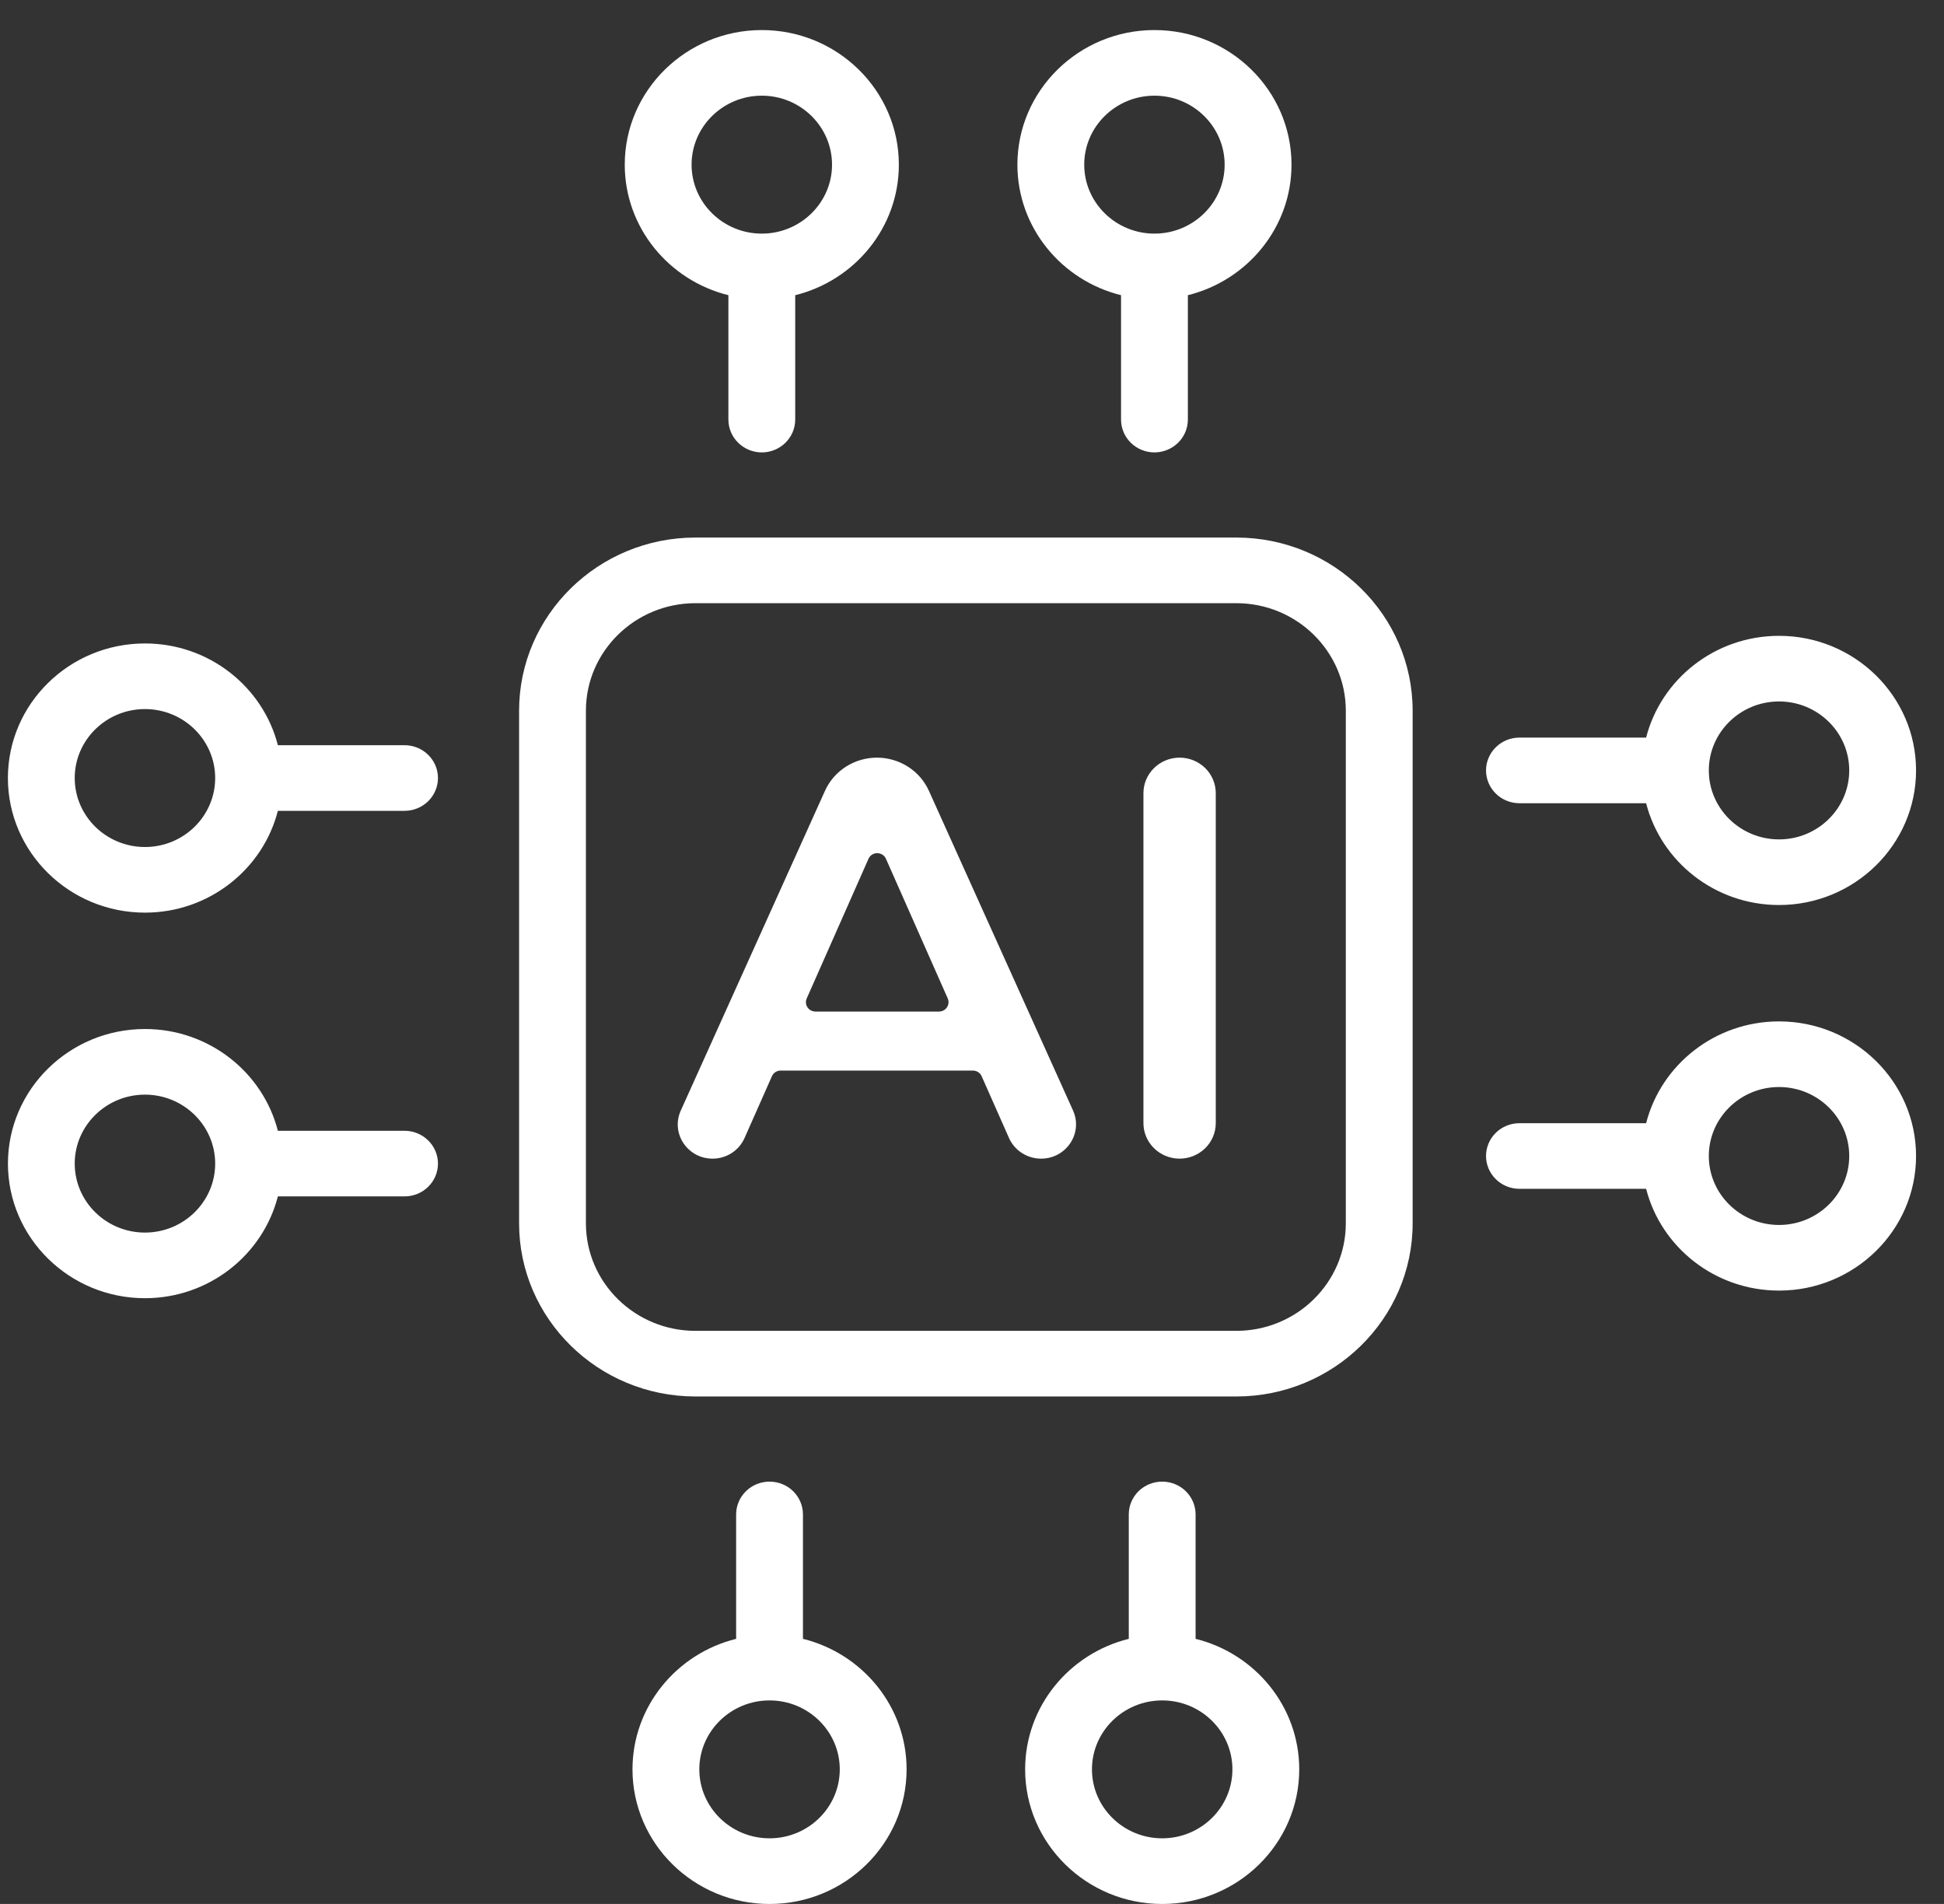
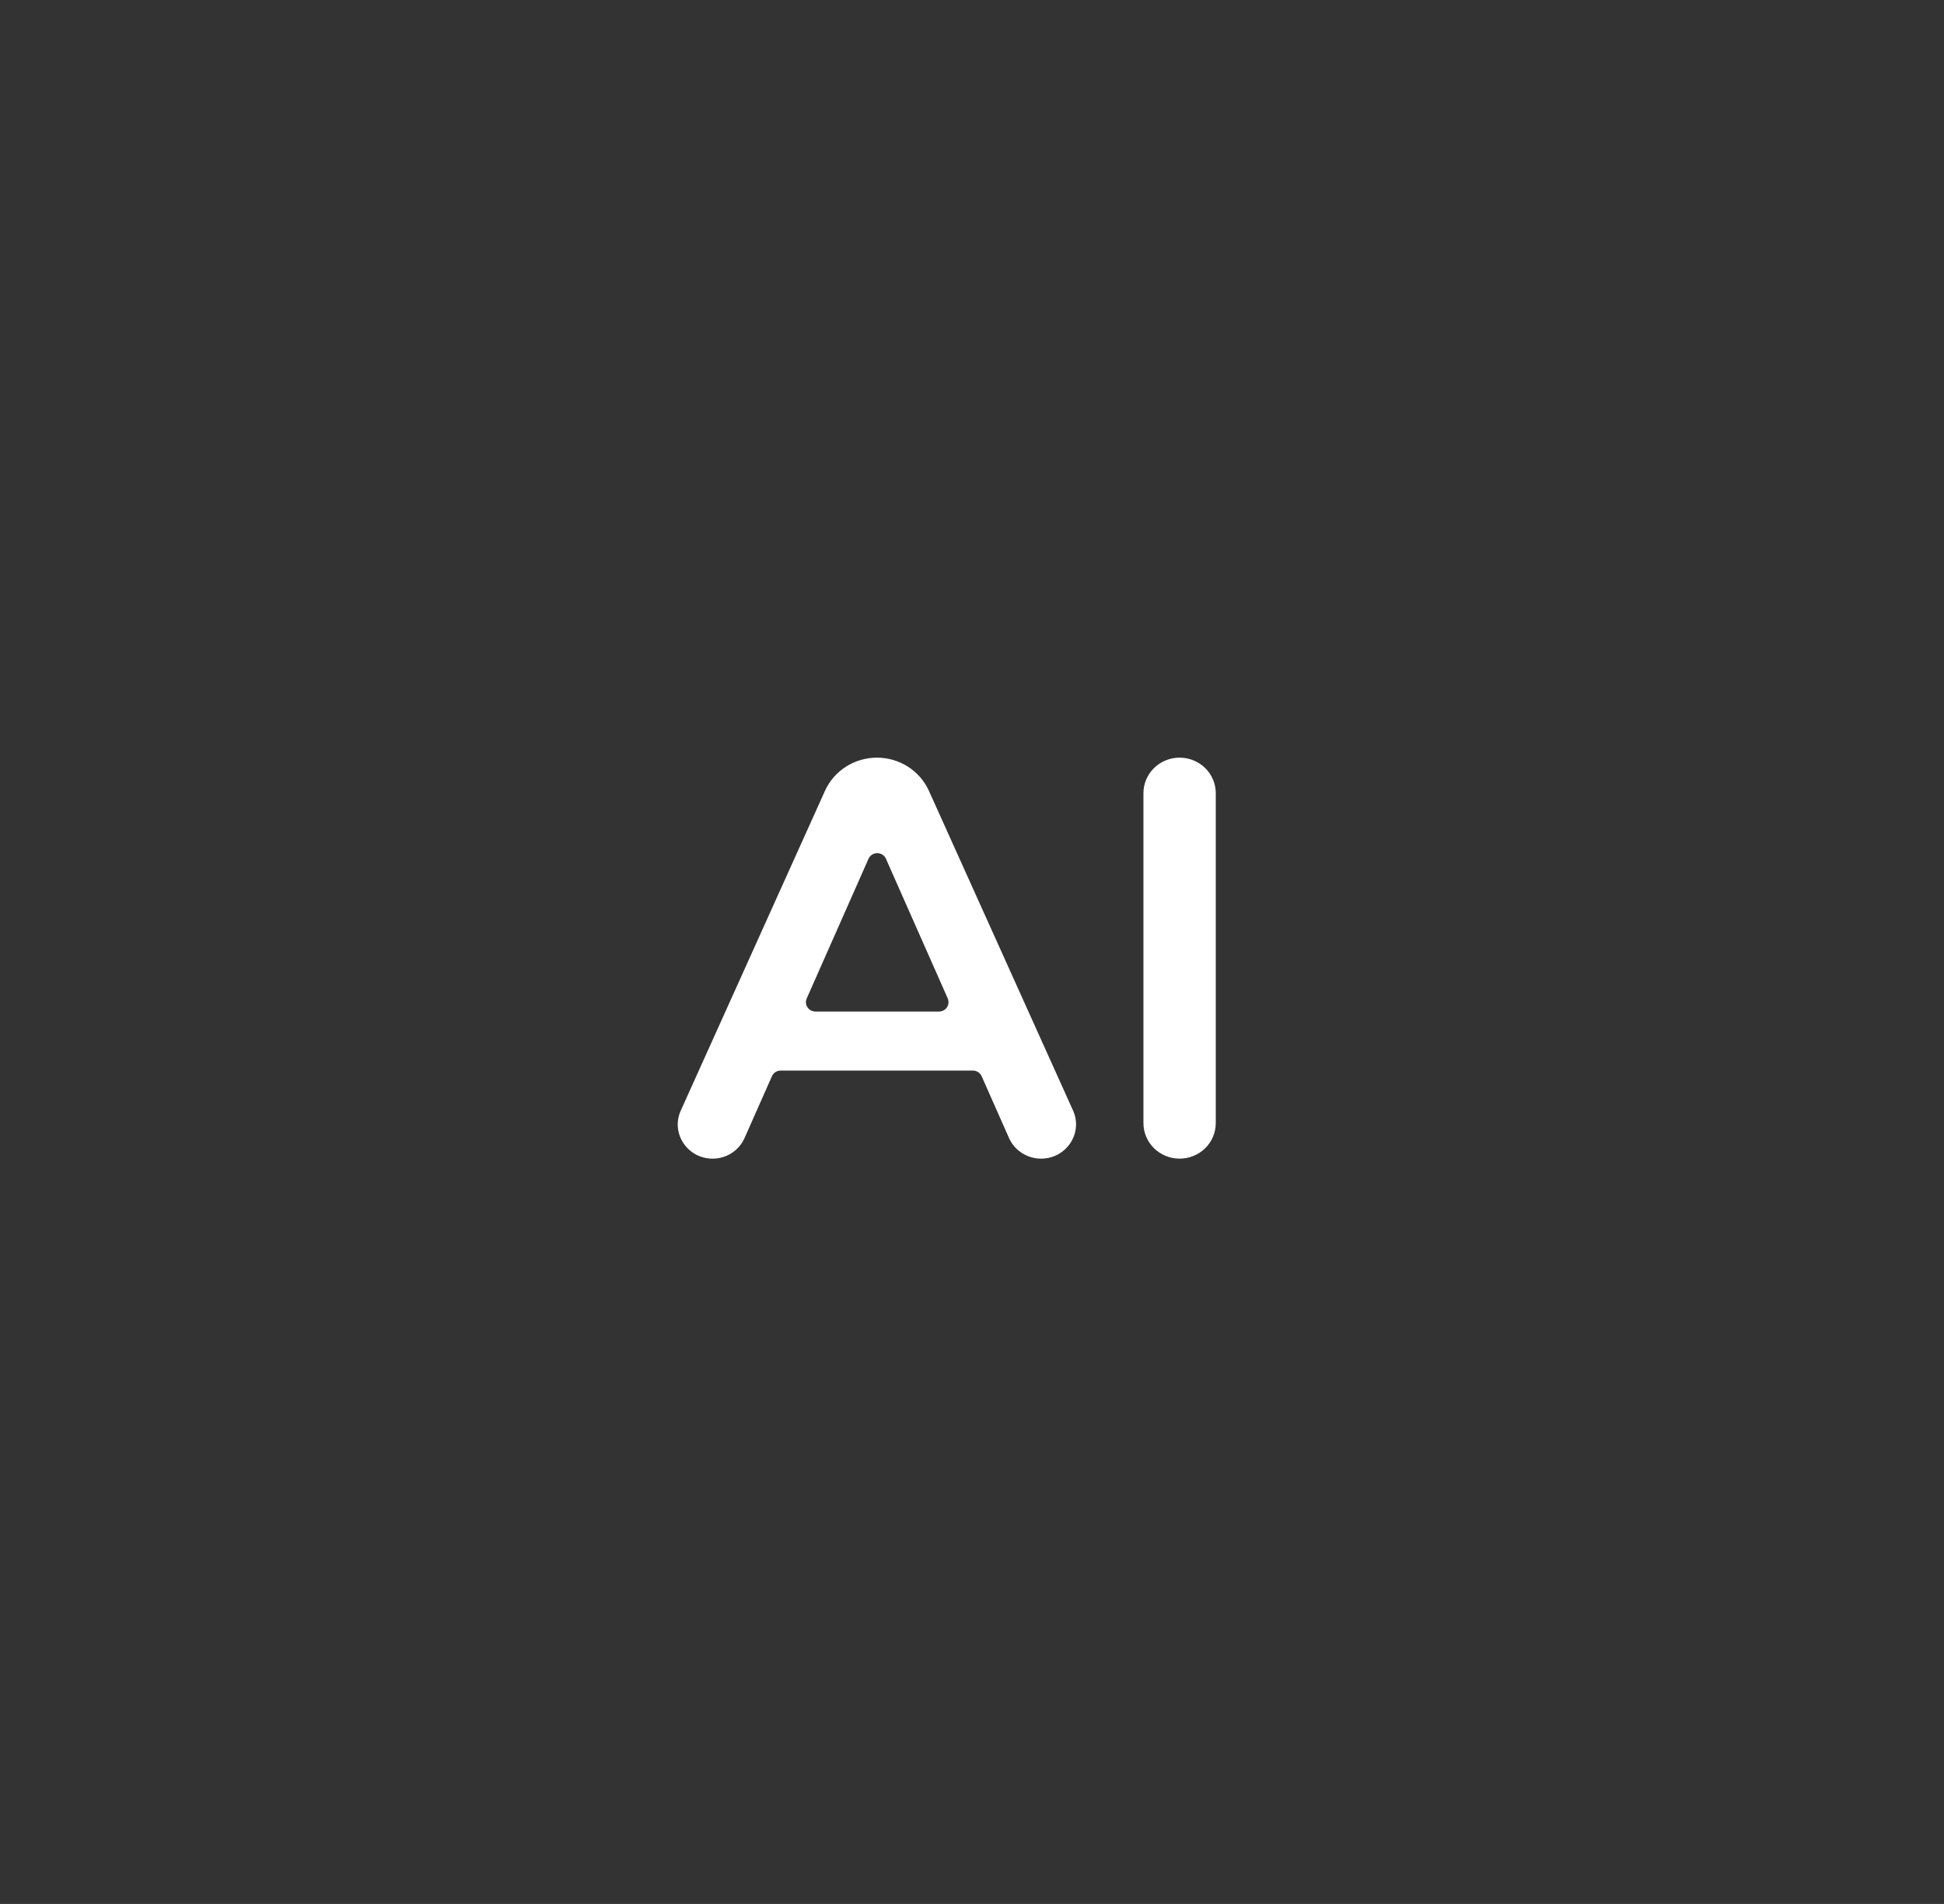
<svg xmlns="http://www.w3.org/2000/svg" width="48" height="47" viewBox="0 0 48 47" fill="none">
  <rect x="0" y="0" width="48" height="47" fill="#333333" stroke="none" />
-   <path d="M30.526 13.27H17.171C14.77 13.27 12.817 15.188 12.817 17.545V30.198C12.817 32.555 14.77 34.473 17.171 34.473H30.526C32.927 34.473 34.88 32.555 34.88 30.198V17.545C34.88 15.188 32.927 13.27 30.526 13.27ZM33.23 30.198C33.23 31.662 32.017 32.853 30.526 32.853H17.171C15.68 32.853 14.467 31.662 14.467 30.198V17.545C14.467 16.081 15.68 14.89 17.171 14.89H30.526C32.017 14.89 33.23 16.081 33.23 17.545V30.198ZM17.985 7.287V10.357C17.985 10.572 18.072 10.778 18.227 10.93C18.381 11.082 18.591 11.168 18.81 11.168C19.029 11.168 19.239 11.082 19.393 10.93C19.548 10.778 19.635 10.572 19.635 10.357V7.287C21.104 6.924 22.194 5.617 22.194 4.065C22.194 2.233 20.676 0.742 18.81 0.742C16.944 0.742 15.426 2.233 15.426 4.065C15.426 5.617 16.517 6.924 17.985 7.287ZM18.81 2.362C19.766 2.362 20.544 3.126 20.544 4.065C20.544 5.003 19.766 5.767 18.81 5.767C17.854 5.767 17.076 5.003 17.076 4.065C17.076 3.126 17.854 2.362 18.81 2.362ZM27.68 7.287V10.357C27.68 10.572 27.767 10.778 27.921 10.93C28.076 11.082 28.286 11.168 28.505 11.168C28.723 11.168 28.933 11.082 29.088 10.93C29.243 10.778 29.33 10.572 29.33 10.357V7.287C30.798 6.924 31.889 5.617 31.889 4.065C31.889 2.233 30.37 0.742 28.505 0.742C26.639 0.742 25.121 2.233 25.121 4.065C25.121 5.617 26.211 6.924 27.68 7.287ZM28.505 2.362C29.461 2.362 30.238 3.126 30.238 4.065C30.238 5.003 29.461 5.767 28.505 5.767C27.549 5.767 26.771 5.003 26.771 4.065C26.771 3.126 27.548 2.362 28.505 2.362ZM29.521 40.456V37.385C29.521 37.17 29.434 36.964 29.279 36.812C29.124 36.66 28.915 36.575 28.696 36.575C28.477 36.575 28.267 36.66 28.112 36.812C27.958 36.964 27.871 37.17 27.871 37.385V40.456C26.402 40.819 25.312 42.126 25.312 43.678C25.312 45.51 26.83 47.001 28.696 47.001C30.562 47.001 32.08 45.51 32.08 43.678C32.08 42.126 30.989 40.819 29.521 40.456ZM28.696 45.38C27.74 45.38 26.962 44.617 26.962 43.678C26.962 42.739 27.74 41.976 28.696 41.976C29.652 41.976 30.43 42.739 30.43 43.678C30.43 44.617 29.652 45.38 28.696 45.38ZM19.826 40.456V37.385C19.826 37.17 19.739 36.964 19.585 36.812C19.43 36.66 19.22 36.575 19.001 36.575C18.782 36.575 18.573 36.66 18.418 36.812C18.263 36.964 18.176 37.17 18.176 37.385V40.456C16.708 40.819 15.617 42.126 15.617 43.678C15.617 45.51 17.135 47.001 19.001 47.001C20.867 47.001 22.385 45.51 22.385 43.678C22.385 42.126 21.295 40.819 19.826 40.456ZM19.001 45.38C18.045 45.38 17.267 44.617 17.267 43.678C17.267 42.739 18.045 41.976 19.001 41.976C19.957 41.976 20.735 42.739 20.735 43.678C20.735 44.617 19.957 45.38 19.001 45.38ZM37.517 19.828H40.645C41.014 21.27 42.345 22.341 43.927 22.341C45.792 22.341 47.31 20.85 47.31 19.018C47.31 17.186 45.792 15.696 43.927 15.696C42.345 15.696 41.014 16.767 40.645 18.208H37.517C37.298 18.208 37.088 18.294 36.934 18.446C36.779 18.598 36.692 18.804 36.692 19.018C36.692 19.233 36.779 19.439 36.934 19.591C37.088 19.743 37.298 19.828 37.517 19.828ZM43.927 17.316C44.883 17.316 45.66 18.08 45.66 19.018C45.66 19.957 44.883 20.721 43.927 20.721C42.97 20.721 42.193 19.957 42.193 19.018C42.193 18.08 42.97 17.316 43.926 17.316H43.927ZM43.927 25.214C42.345 25.214 41.014 26.285 40.645 27.727H37.517C37.298 27.727 37.088 27.812 36.934 27.964C36.779 28.116 36.692 28.322 36.692 28.537C36.692 28.752 36.779 28.957 36.934 29.109C37.088 29.261 37.298 29.347 37.517 29.347H40.645C41.014 30.788 42.345 31.859 43.927 31.859C45.792 31.859 47.31 30.369 47.31 28.537C47.31 26.705 45.792 25.214 43.927 25.214ZM43.927 30.239C42.97 30.239 42.193 29.475 42.193 28.537C42.193 27.598 42.97 26.834 43.926 26.834C44.883 26.834 45.66 27.598 45.66 28.537C45.66 29.476 44.883 30.239 43.926 30.239H43.927ZM9.989 27.914H6.861C6.492 26.473 5.161 25.402 3.579 25.402C1.714 25.402 0.196 26.892 0.196 28.724C0.196 30.556 1.714 32.047 3.579 32.047C5.161 32.047 6.492 30.976 6.861 29.534H9.989C10.208 29.534 10.418 29.449 10.572 29.297C10.727 29.145 10.814 28.939 10.814 28.724C10.814 28.509 10.727 28.303 10.572 28.152C10.418 28 10.208 27.914 9.989 27.914H9.989ZM3.579 30.427C2.623 30.427 1.845 29.663 1.845 28.724C1.845 27.786 2.623 27.022 3.579 27.022C4.535 27.022 5.313 27.786 5.313 28.724C5.313 29.663 4.536 30.427 3.579 30.427ZM9.989 18.396H6.861C6.492 16.954 5.161 15.884 3.579 15.884C1.713 15.884 0.195 17.374 0.195 19.206C0.195 21.038 1.713 22.529 3.579 22.529C5.161 22.529 6.492 21.458 6.861 20.016H9.989C10.207 20.016 10.417 19.931 10.572 19.779C10.727 19.627 10.814 19.421 10.814 19.206C10.814 18.991 10.727 18.785 10.572 18.633C10.417 18.481 10.208 18.396 9.989 18.396ZM3.579 20.909C2.623 20.909 1.845 20.145 1.845 19.206C1.845 18.267 2.623 17.504 3.579 17.504C4.535 17.504 5.313 18.267 5.313 19.206C5.313 20.145 4.536 20.909 3.579 20.909Z" fill="white" />
  <path d="M22.937 19.524C22.827 19.279 22.647 19.072 22.419 18.926C22.191 18.781 21.925 18.703 21.653 18.703C21.381 18.703 21.115 18.781 20.887 18.926C20.659 19.072 20.479 19.279 20.369 19.524L16.809 27.416C16.557 27.974 16.973 28.602 17.595 28.602C17.762 28.602 17.926 28.554 18.066 28.464C18.206 28.374 18.316 28.245 18.383 28.095L19.06 26.567C19.078 26.525 19.109 26.49 19.147 26.465C19.185 26.441 19.23 26.428 19.276 26.428H24.022C24.116 26.428 24.201 26.482 24.238 26.567L24.914 28.093C24.981 28.244 25.092 28.373 25.233 28.463C25.373 28.554 25.538 28.602 25.706 28.602C26.329 28.602 26.747 27.972 26.494 27.412L22.937 19.524ZM23.185 24.971H20.135C20.096 24.971 20.057 24.961 20.023 24.943C19.988 24.925 19.959 24.899 19.938 24.866C19.916 24.834 19.903 24.798 19.9 24.759C19.897 24.721 19.903 24.683 19.919 24.647L21.444 21.201C21.526 21.015 21.794 21.015 21.876 21.201L23.401 24.647C23.416 24.683 23.423 24.721 23.419 24.759C23.416 24.798 23.403 24.834 23.382 24.866C23.36 24.899 23.331 24.925 23.297 24.943C23.262 24.961 23.224 24.971 23.185 24.971ZM29.126 18.703C28.889 18.703 28.662 18.796 28.495 18.96C28.327 19.124 28.233 19.347 28.233 19.58V27.725C28.233 27.958 28.327 28.181 28.495 28.345C28.662 28.509 28.889 28.602 29.126 28.602C29.363 28.602 29.59 28.509 29.758 28.345C29.925 28.181 30.019 27.958 30.019 27.725V19.58C30.019 19.347 29.925 19.124 29.758 18.96C29.59 18.796 29.363 18.703 29.126 18.703Z" fill="white" />
</svg>